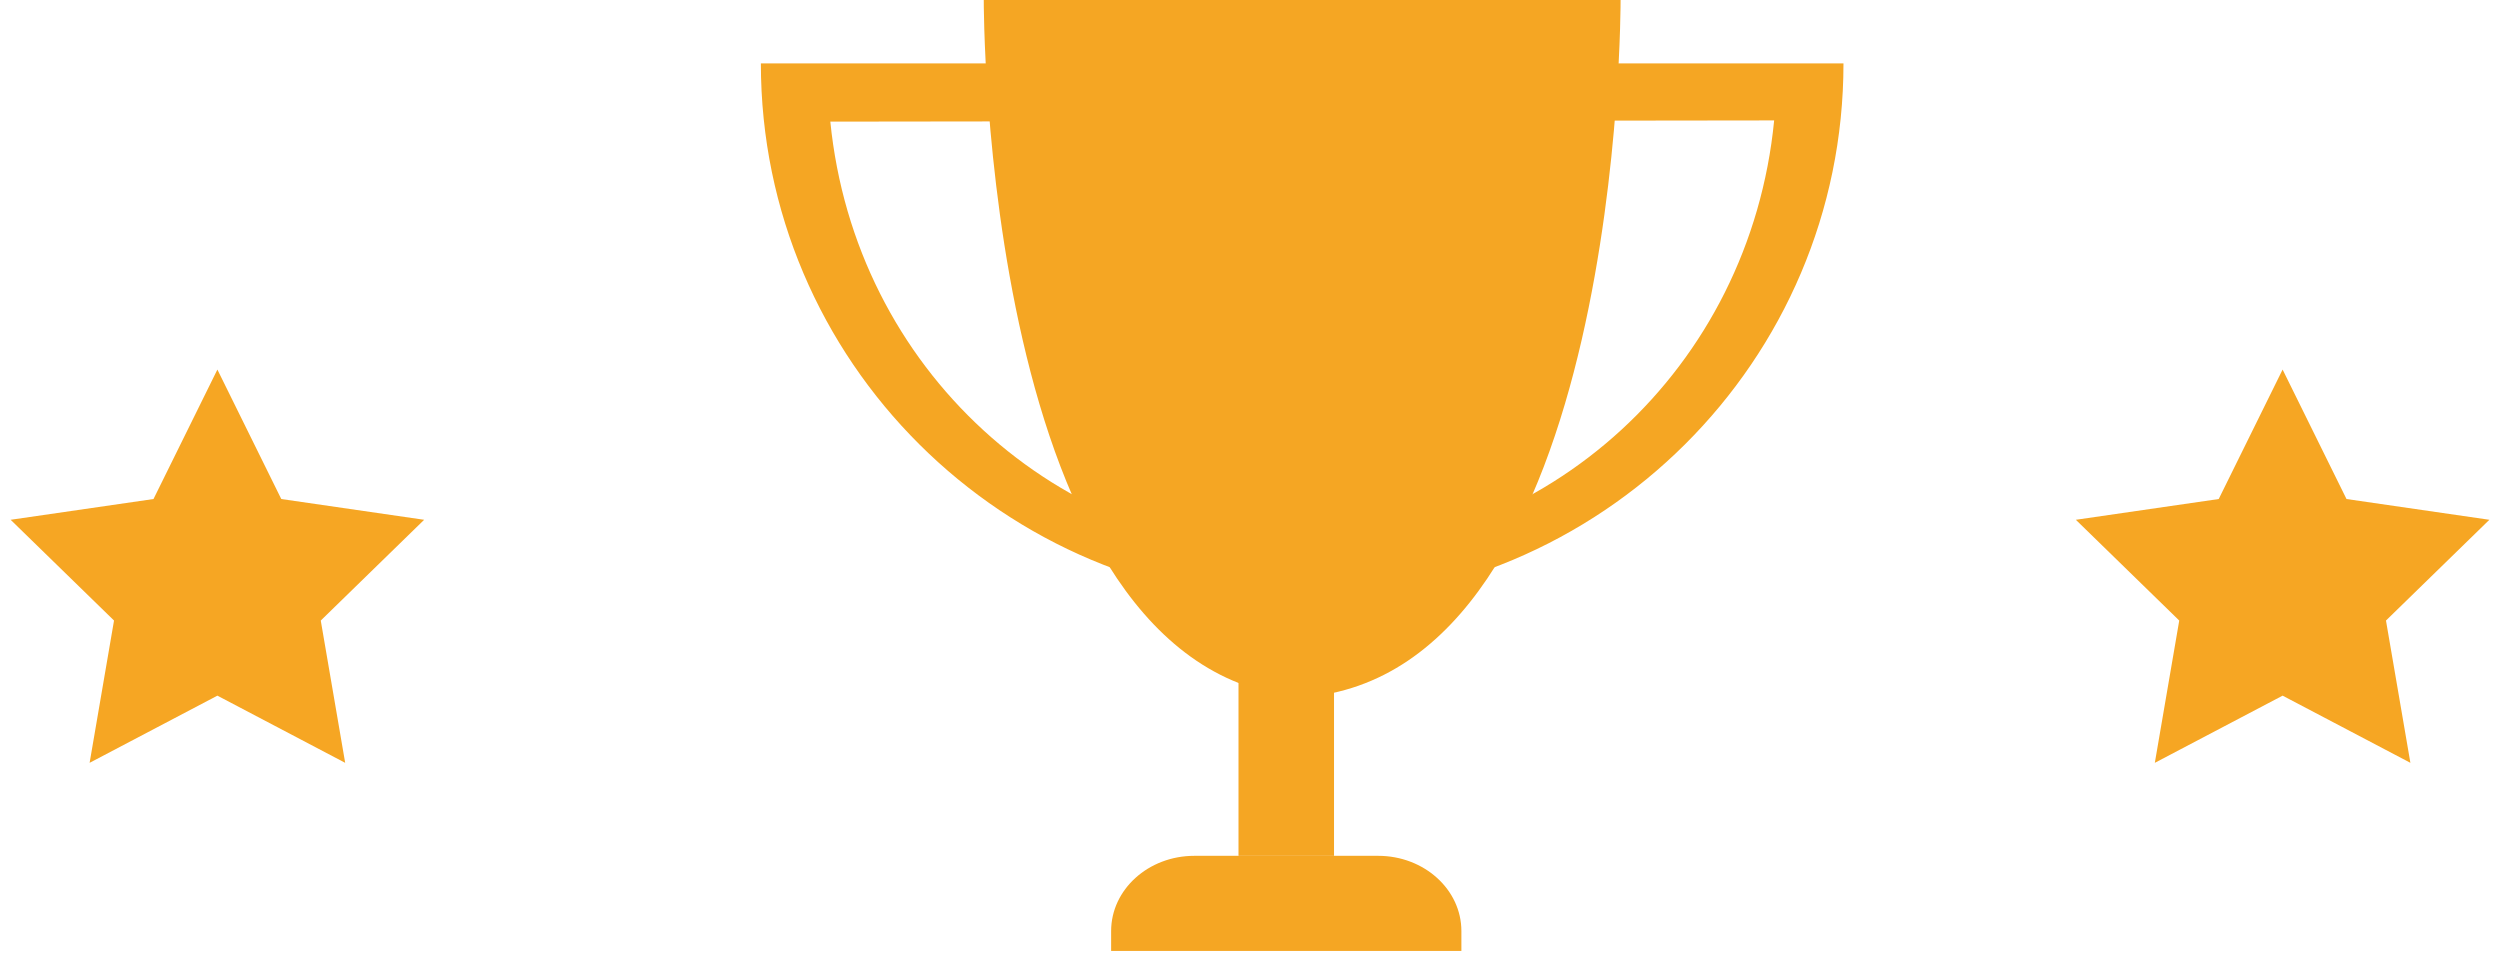
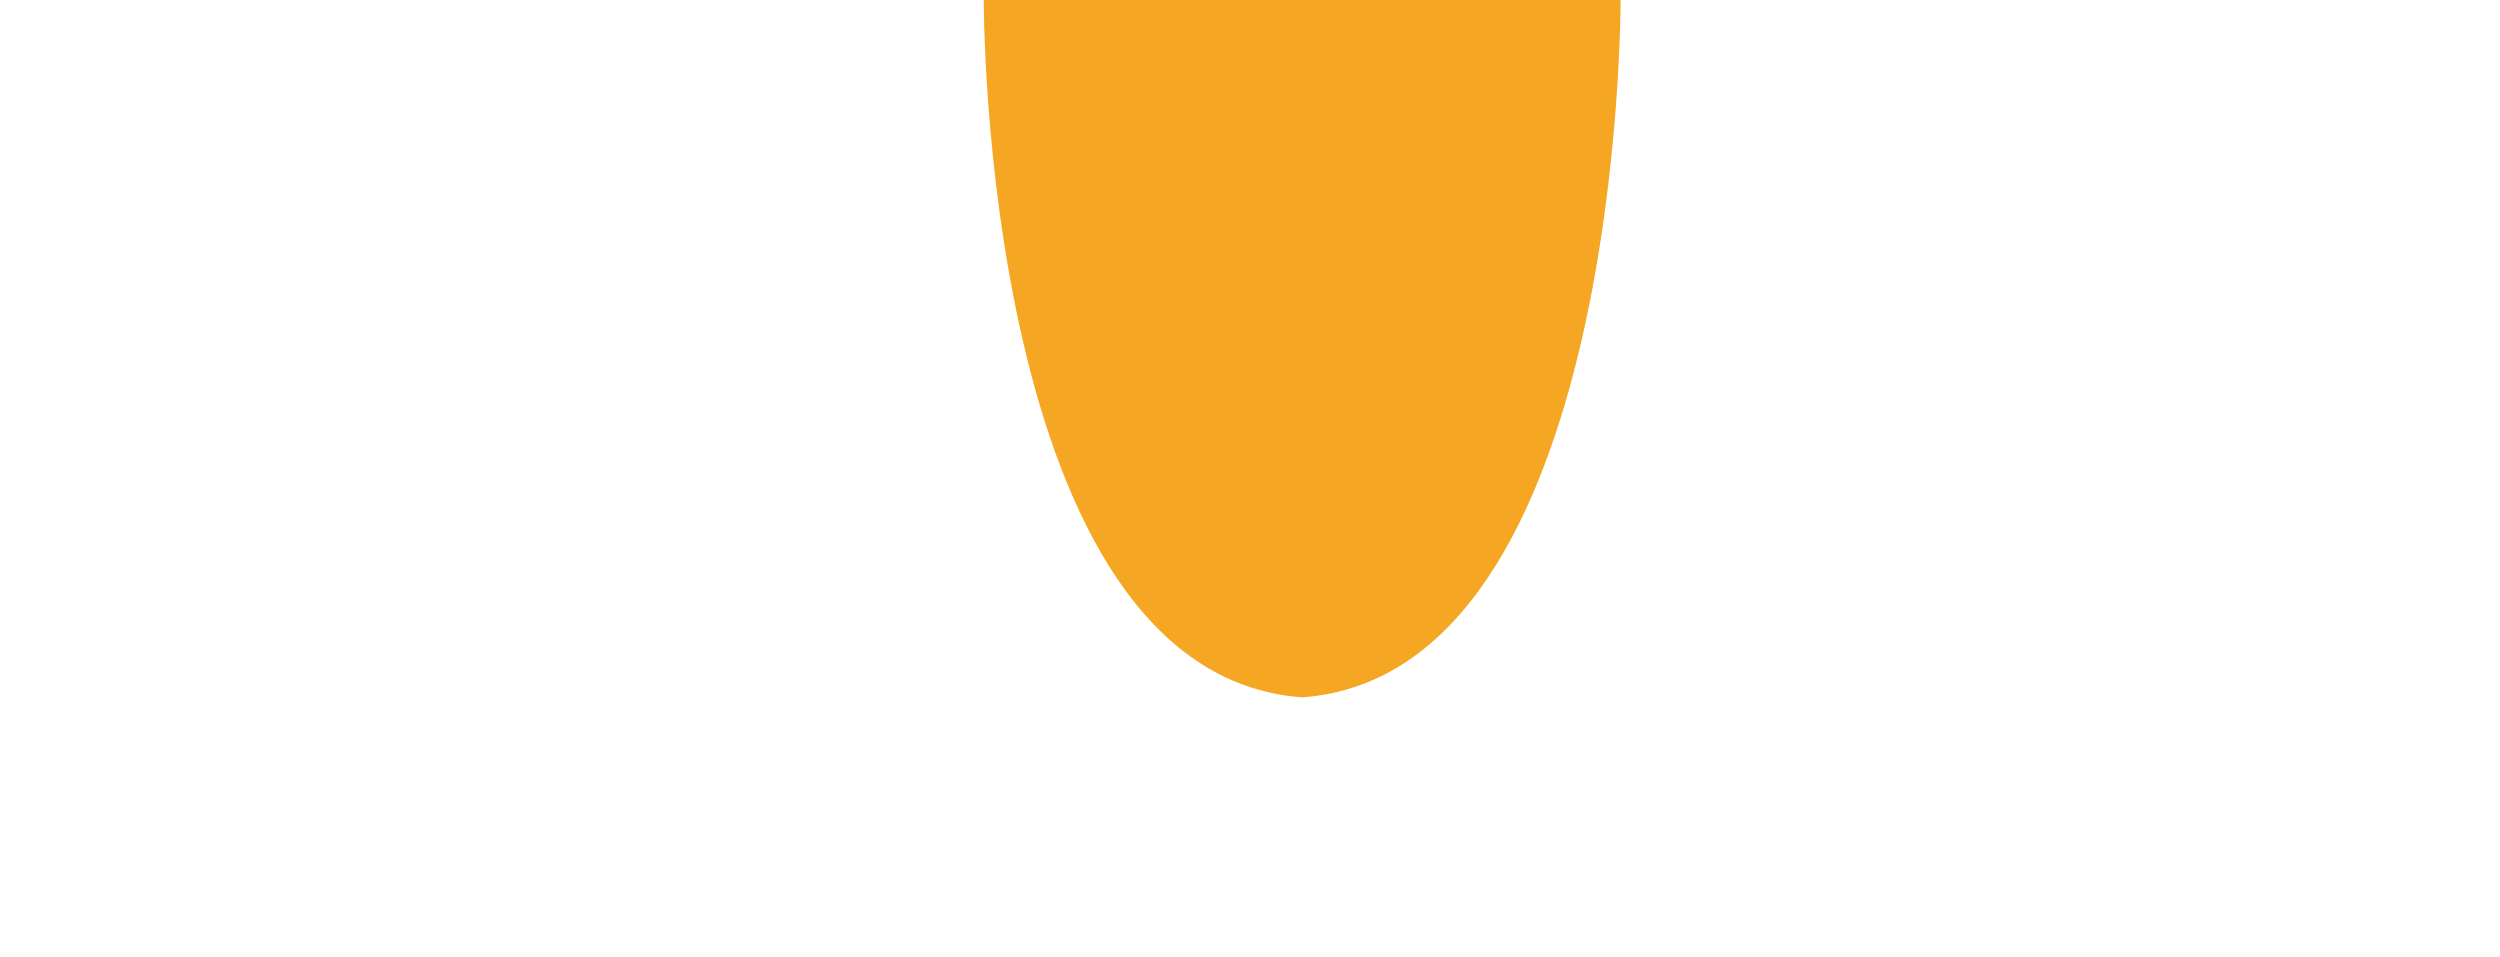
<svg xmlns="http://www.w3.org/2000/svg" xmlns:ns1="http://www.bohemiancoding.com/sketch/ns" width="115px" height="44px" viewBox="0 0 115 44" version="1.1">
  <title>Star 1 + Star 1 Copy + Bitmap Copy</title>
  <desc>Created with Sketch.</desc>
  <defs />
  <g id="Welcome" stroke="none" stroke-width="1" fill="none" fill-rule="evenodd" ns1:type="MSPage">
    <g id="Group" ns1:type="MSLayerGroup" transform="translate(-97, -18)">
      <g id="PLAYER-OF-THE-DAY-+-Thursday,-June-11-Copy-2-+-Star-1-+-Star-1-Copy-+-Bitmap-Copy-+-PLAYER-OF-THE-GAME-Copy" transform="translate(28, 42)" ns1:type="MSShapeGroup">
        <g id="Star-1-+-Star-1-Copy-+-Bitmap-Copy" transform="translate(69, -24)">
-           <polygon id="Star-1" fill="#F6A623" points="10 32 4.122 35.09 5.245 28.545 0.489 23.91 7.061 22.955 10 17 12.939 22.955 19.511 23.91 14.755 28.545 15.878 35.09 " />
-           <polygon id="Star-1-Copy" fill="#F6A623" points="105 32 99.122 35.09 100.245 28.545 95.489 23.91 102.061 22.955 105 17 107.939 22.955 114.511 23.91 109.755 28.545 110.878 35.09 " />
          <g id="Group" transform="translate(35, 0)" fill="#F5A623">
            <path d="M39.547,3.55271368e-15 C39.547,3.55271368e-15 39.656,31.006 24.9,32.078 C10.144,31.006 10.253,8.24013621e-15 10.253,8.24013621e-15 L39.547,8.24013621e-15 L39.547,3.55271368e-15 Z" id="Shape" />
-             <path d="M0,2.916 C0,16.606 11.148,27.703 24.9,27.703 C38.652,27.703 49.8,16.606 49.8,2.916 L0,2.916 L0,2.916 Z M24.9,25.476 C13.614,25.476 4.329,16.953 3.195,5.595 L46.611,5.539 C45.502,16.923 36.204,25.476 24.9,25.476 L24.9,25.476 Z" id="Shape" />
-             <path d="M16.112,43.742 L16.112,42.829 C16.112,40.918 17.826,39.368 19.94,39.368 L28.395,39.368 C30.509,39.368 32.224,40.918 32.224,42.829 L32.224,43.742" id="Shape" />
-             <rect id="Rectangle-path" x="21.971" y="29.162" width="4.394" height="10.207" />
          </g>
        </g>
      </g>
    </g>
  </g>
</svg>